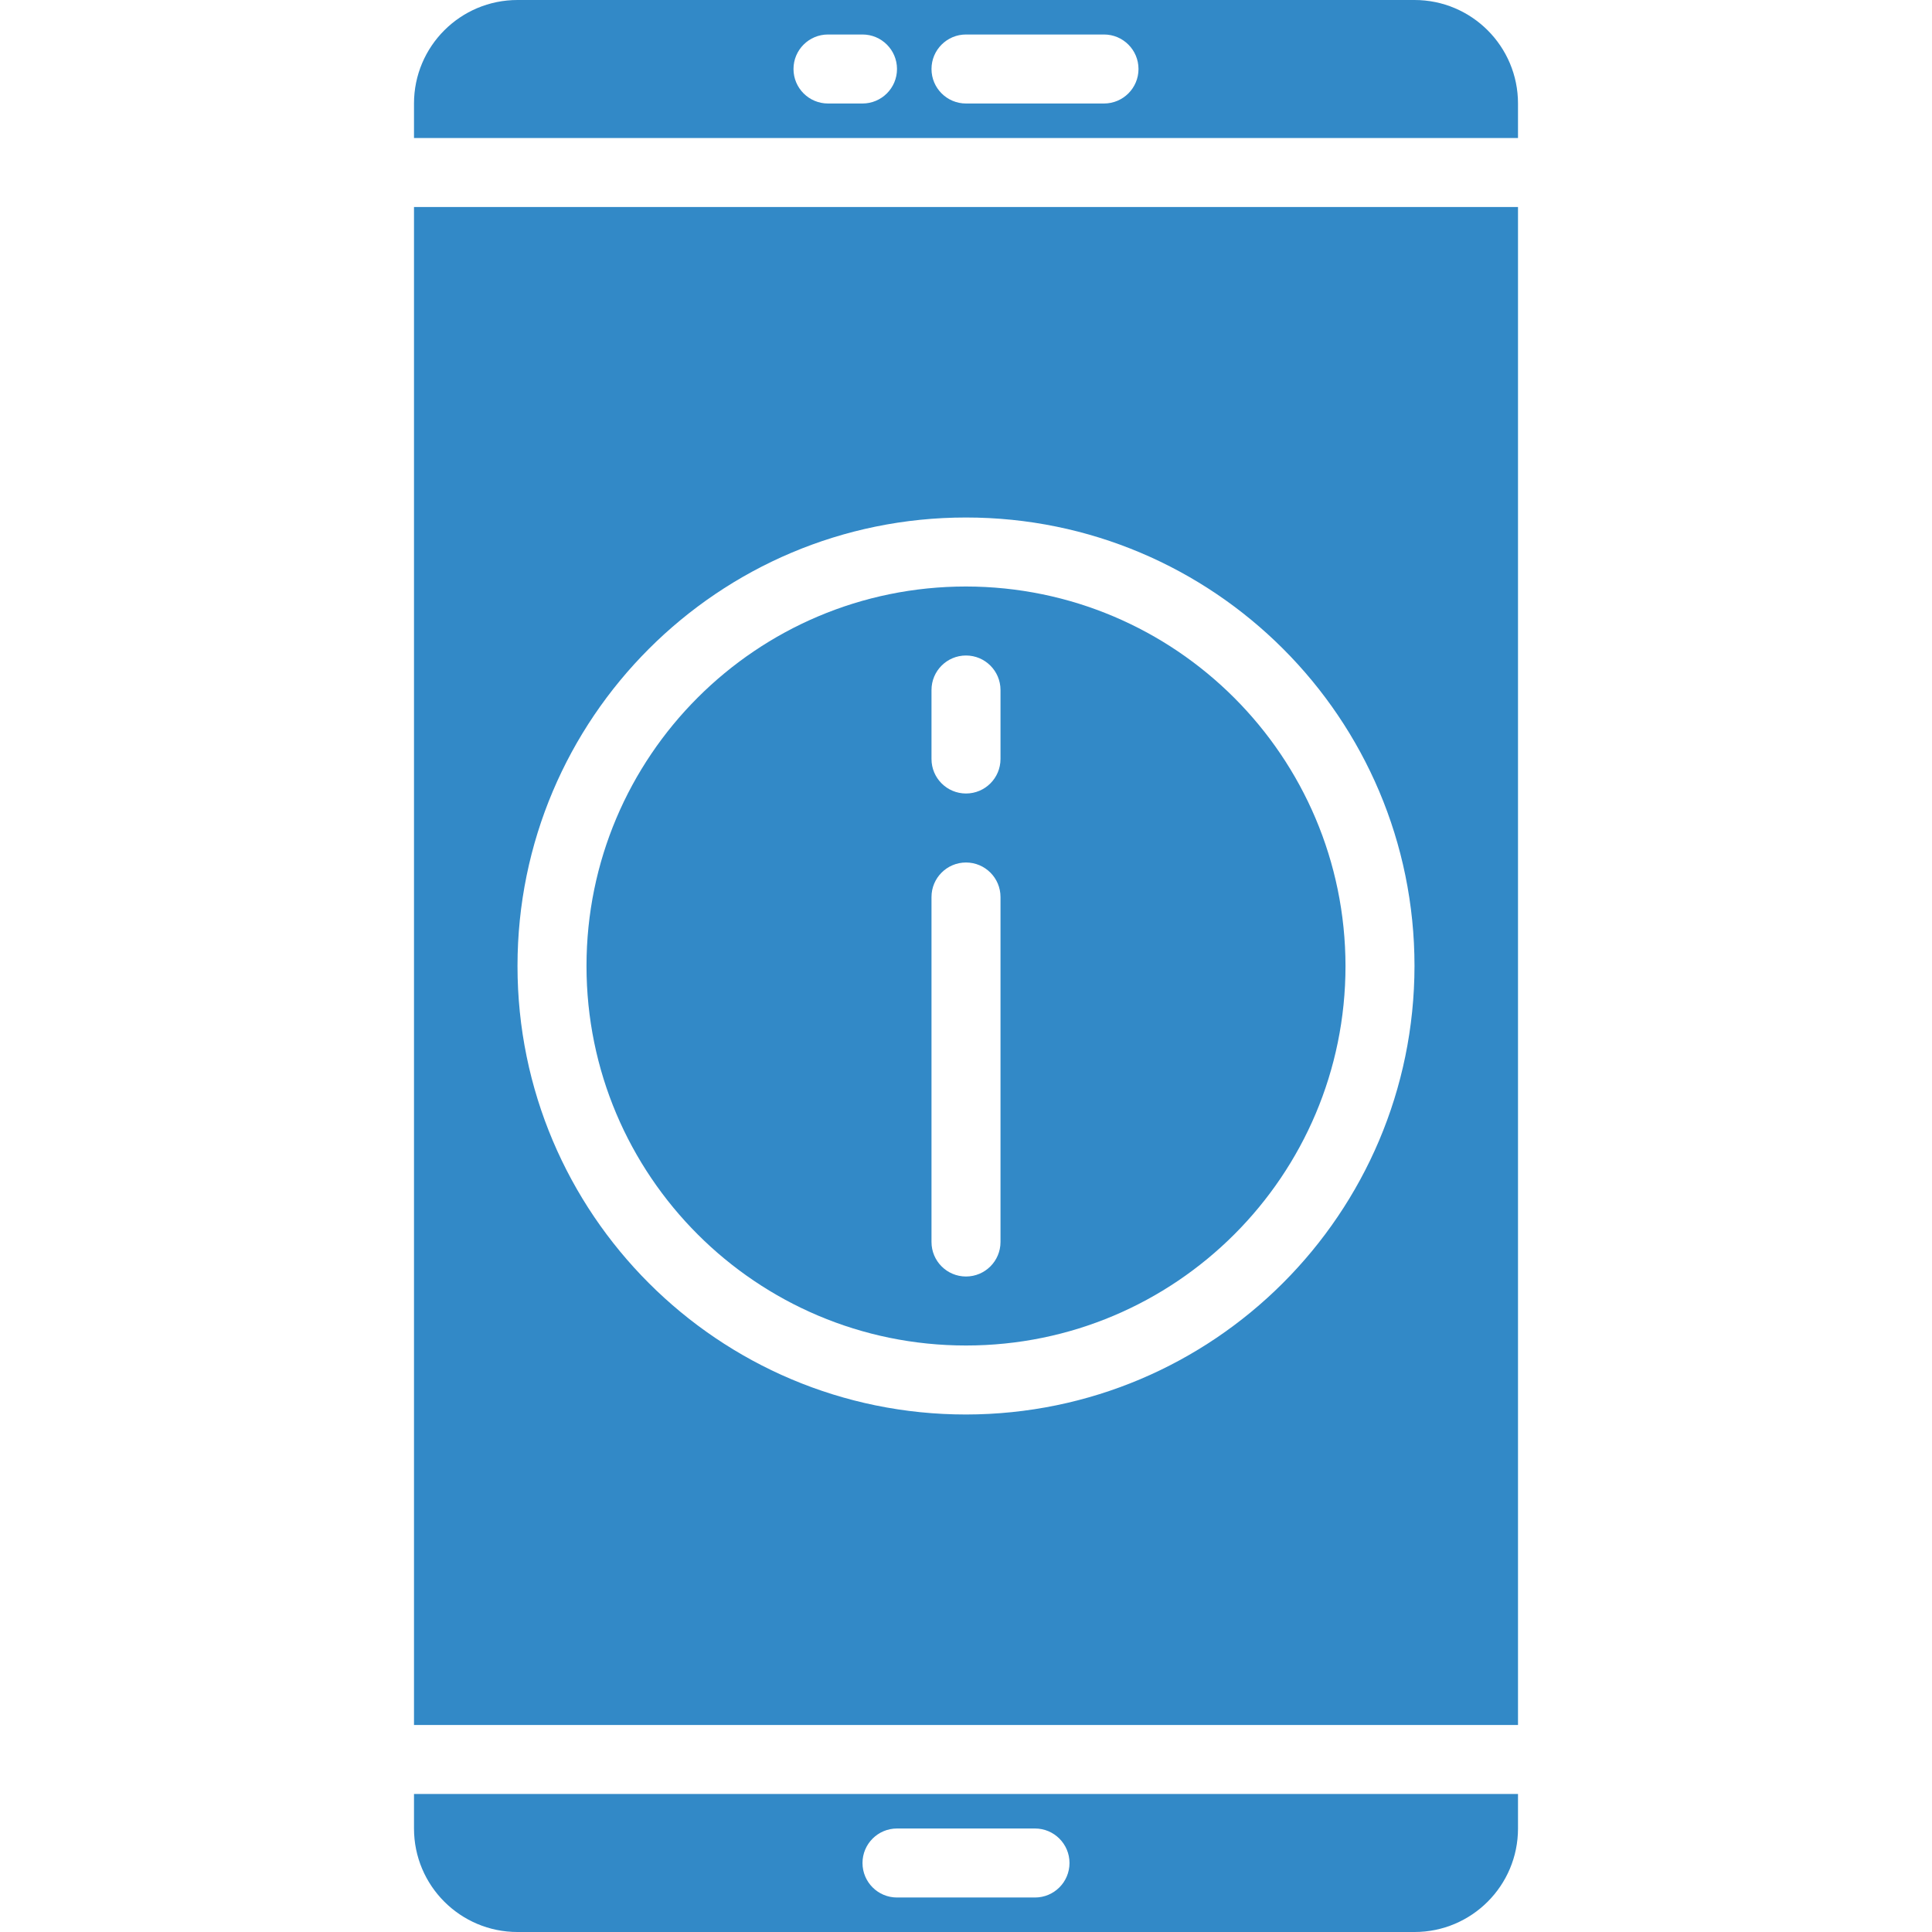
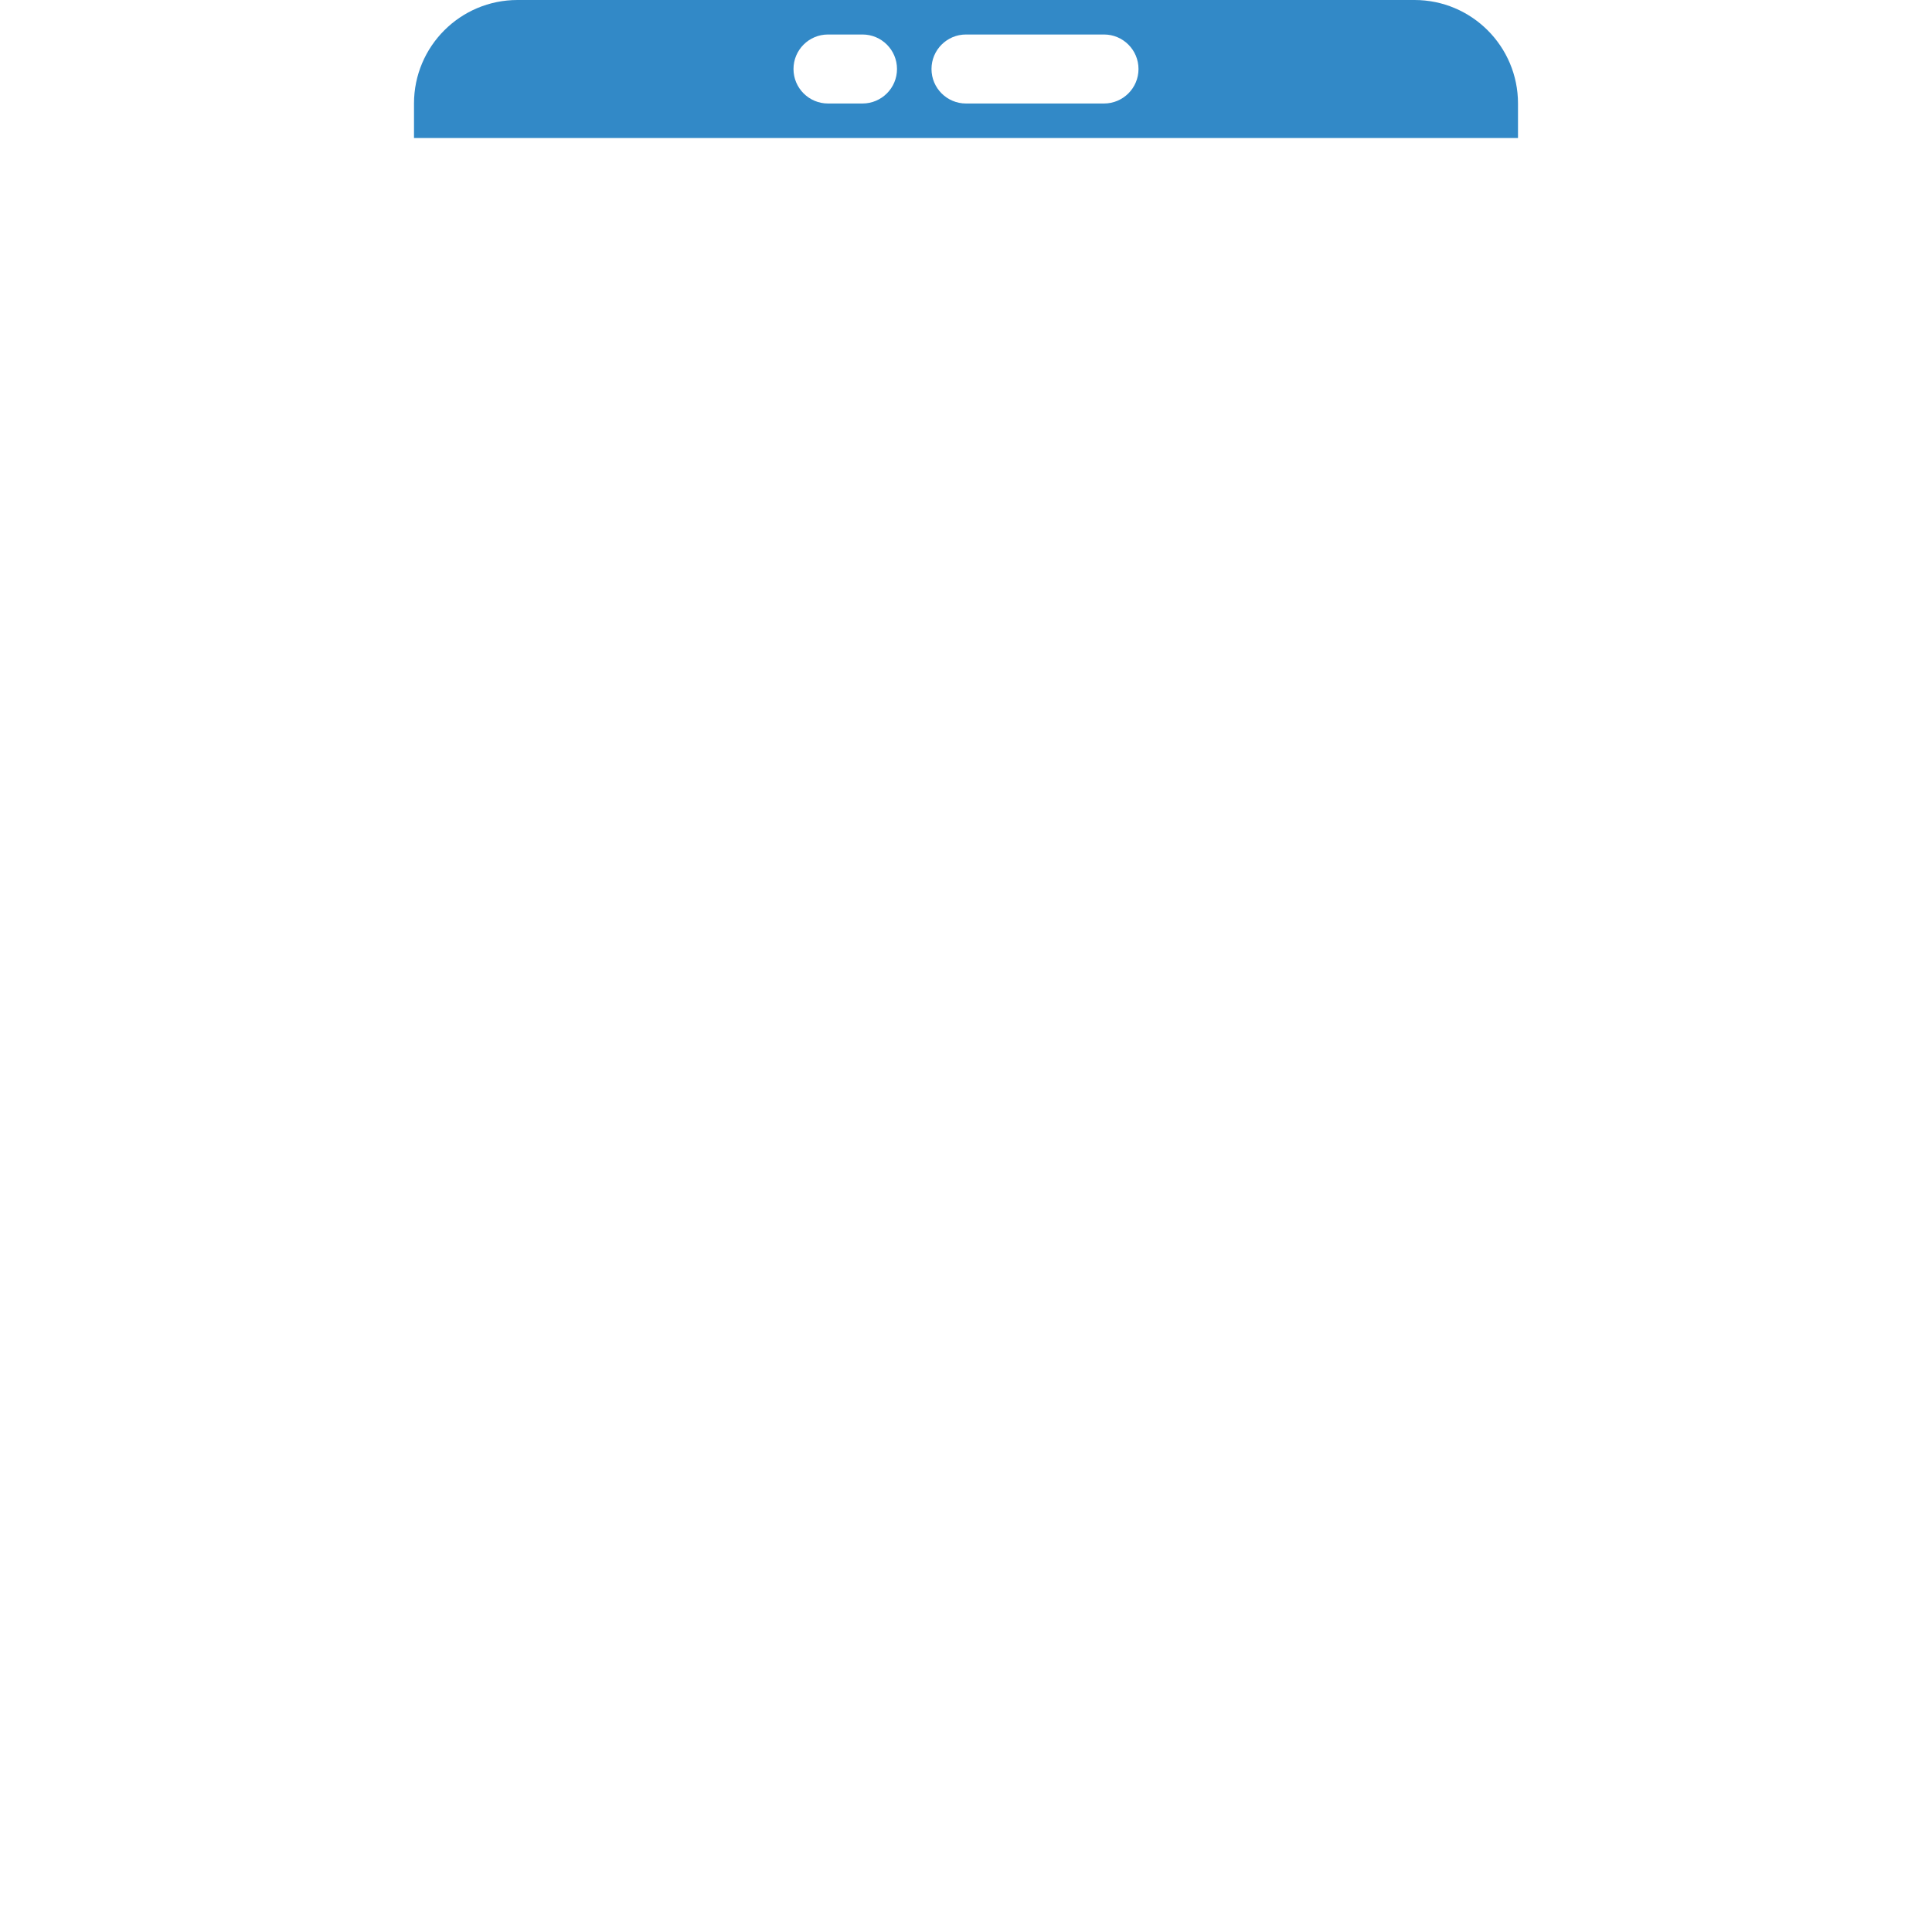
<svg xmlns="http://www.w3.org/2000/svg" height="512px" viewBox="-96 0 448 448" width="512px">
-   <path d="m256 48h-256v352h256zm-128 280c-57.438 0-104-46.562-104-104s46.562-104 104-104 104 46.562 104 104c-.066 57.41-46.59 103.934-104 104zm0 0" fill="#3289c7" />
-   <path d="m256 416h-256v8c0 13.254 10.746 24 24 24h208c13.254 0 24-10.746 24-24zm-112 24h-32c-4.418 0-8-3.582-8-8s3.582-8 8-8h32c4.418 0 8 3.582 8 8s-3.582 8-8 8zm0 0" fill="#3289c7" />
-   <path d="m128 136c-48.602 0-88 39.398-88 88s39.398 88 88 88 88-39.398 88-88c-.059-48.578-39.422-87.941-88-88zm8 152c0 4.418-3.582 8-8 8s-8-3.582-8-8v-80c0-4.418 3.582-8 8-8s8 3.582 8 8zm0-112c0 4.418-3.582 8-8 8s-8-3.582-8-8v-16c0-4.418 3.582-8 8-8s8 3.582 8 8zm0 0" fill="#3289c7" />
  <path d="m256 24c0-13.254-10.746-24-24-24h-208c-13.254 0-24 10.746-24 24v8h256zm-152 0h-8c-4.418 0-8-3.582-8-8s3.582-8 8-8h8c4.418 0 8 3.582 8 8s-3.582 8-8 8zm56 0h-32c-4.418 0-8-3.582-8-8s3.582-8 8-8h32c4.418 0 8 3.582 8 8s-3.582 8-8 8zm0 0" fill="#3289c7" />
</svg>